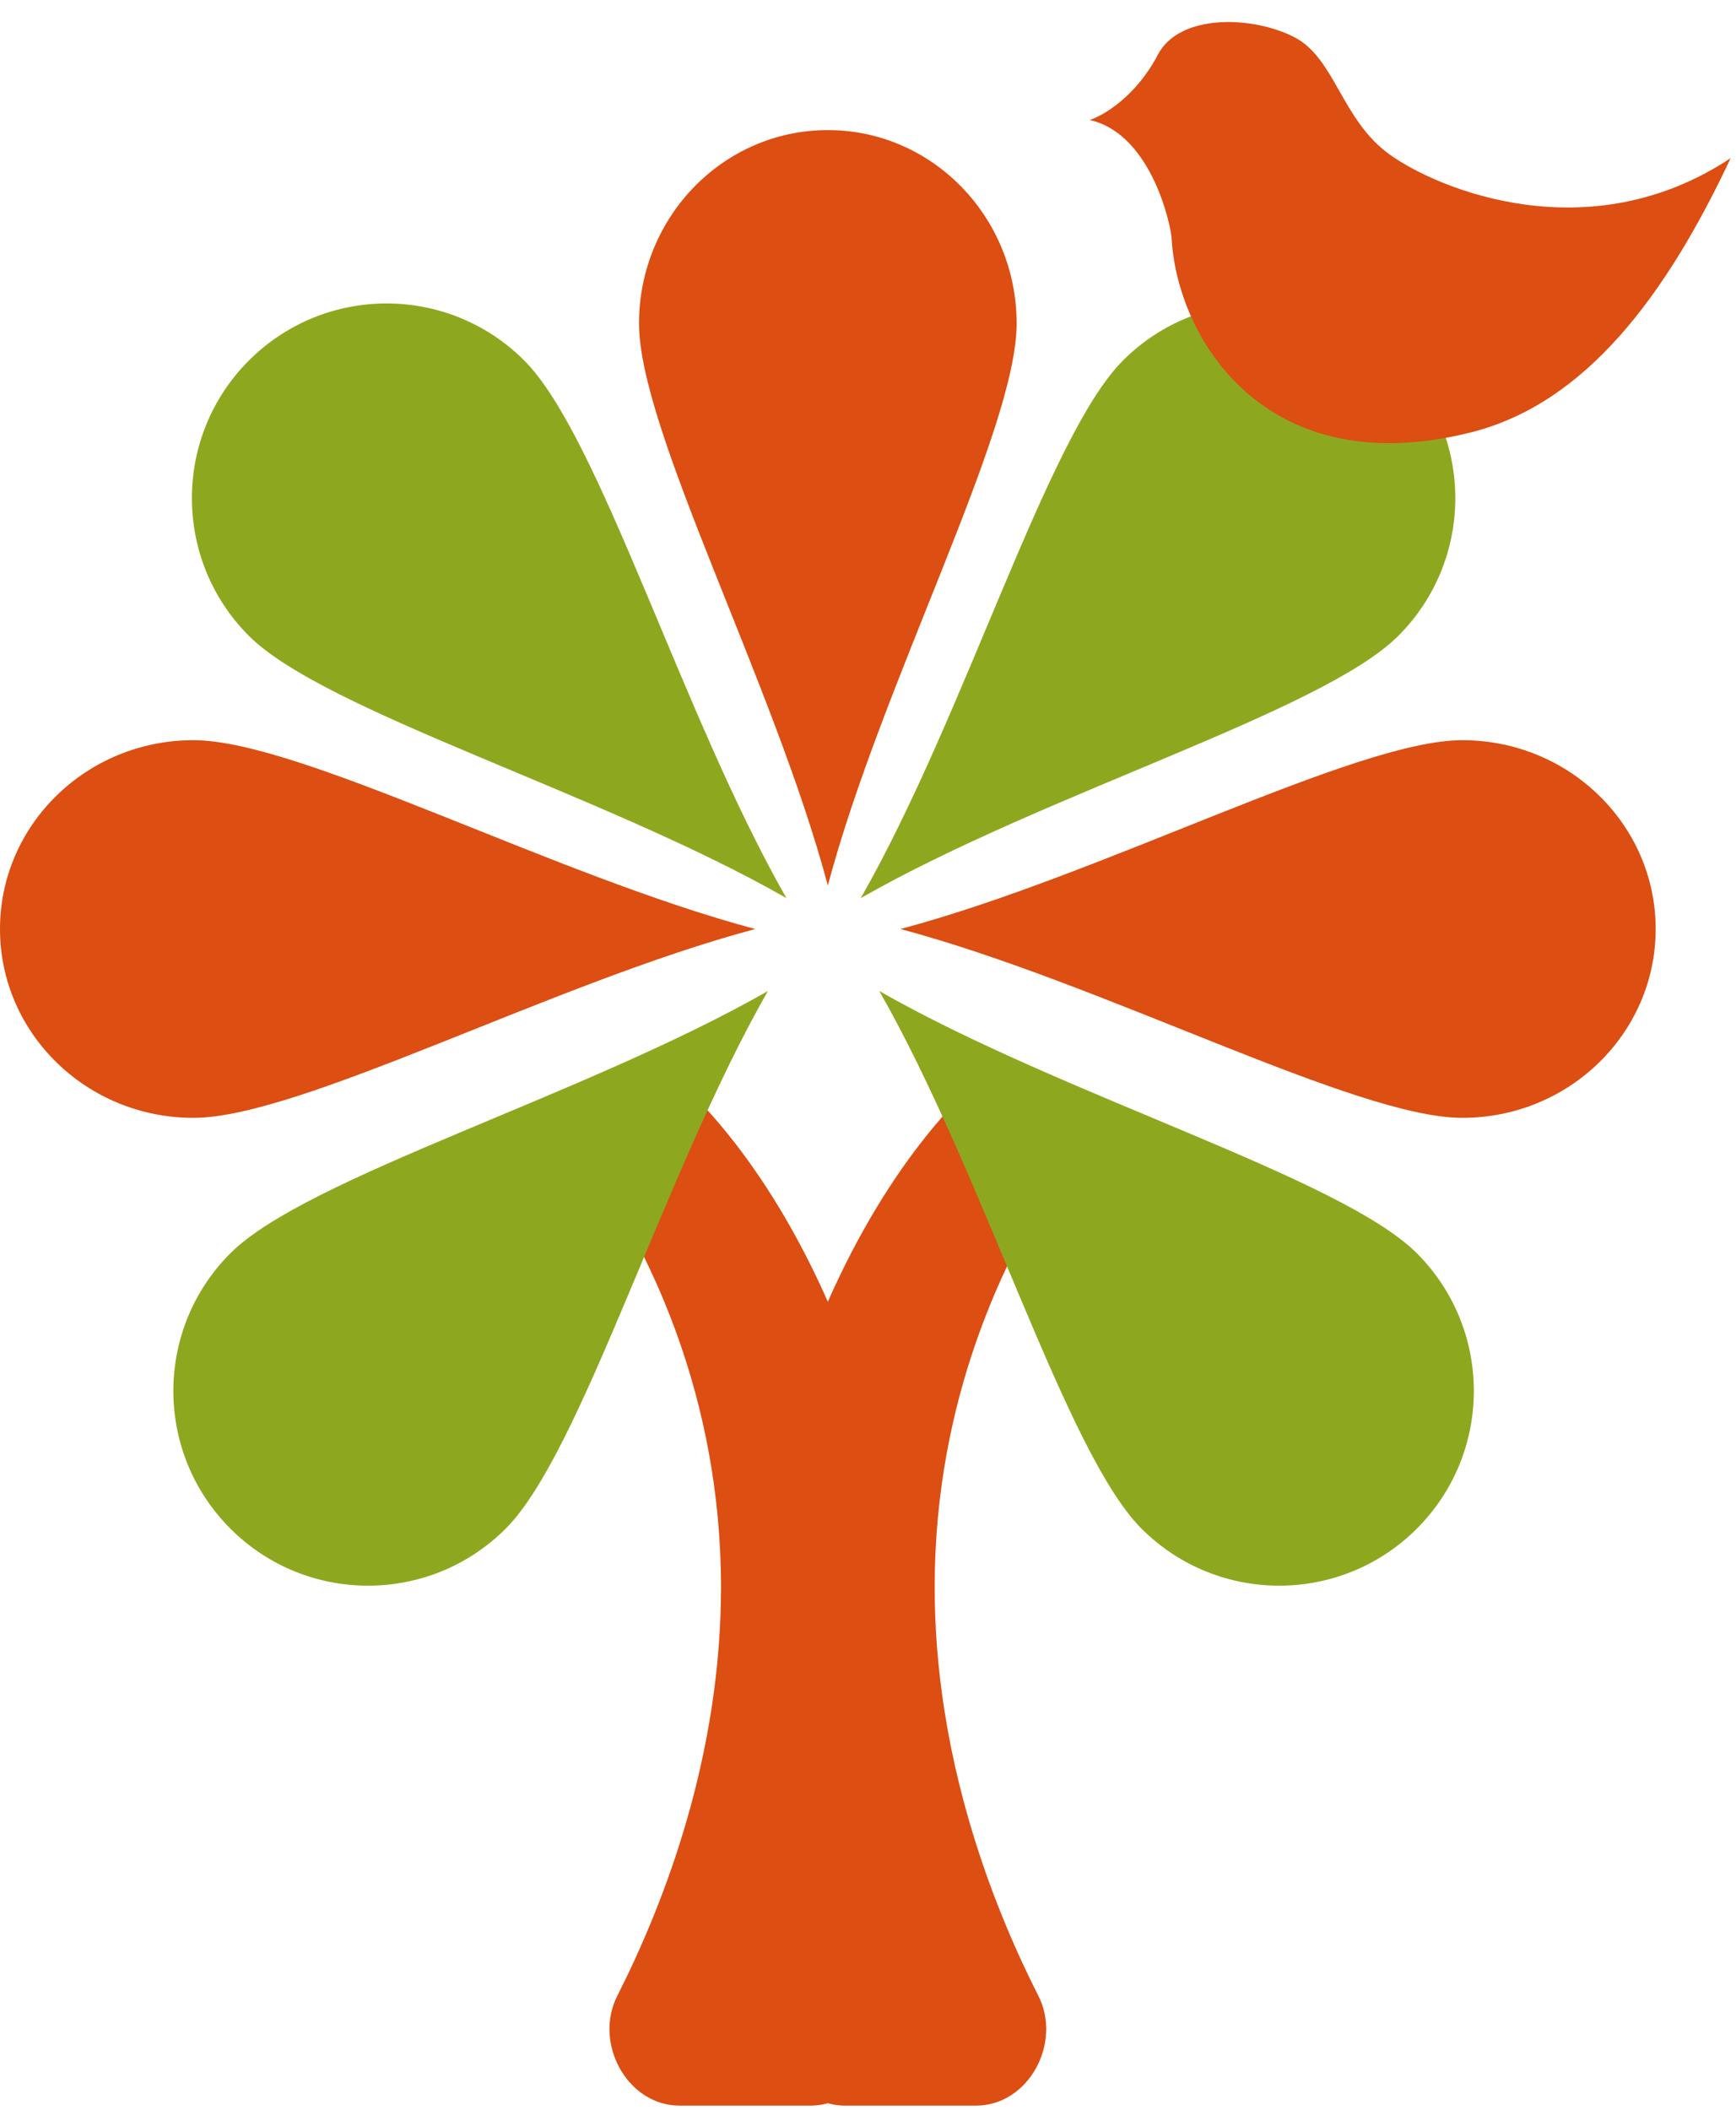
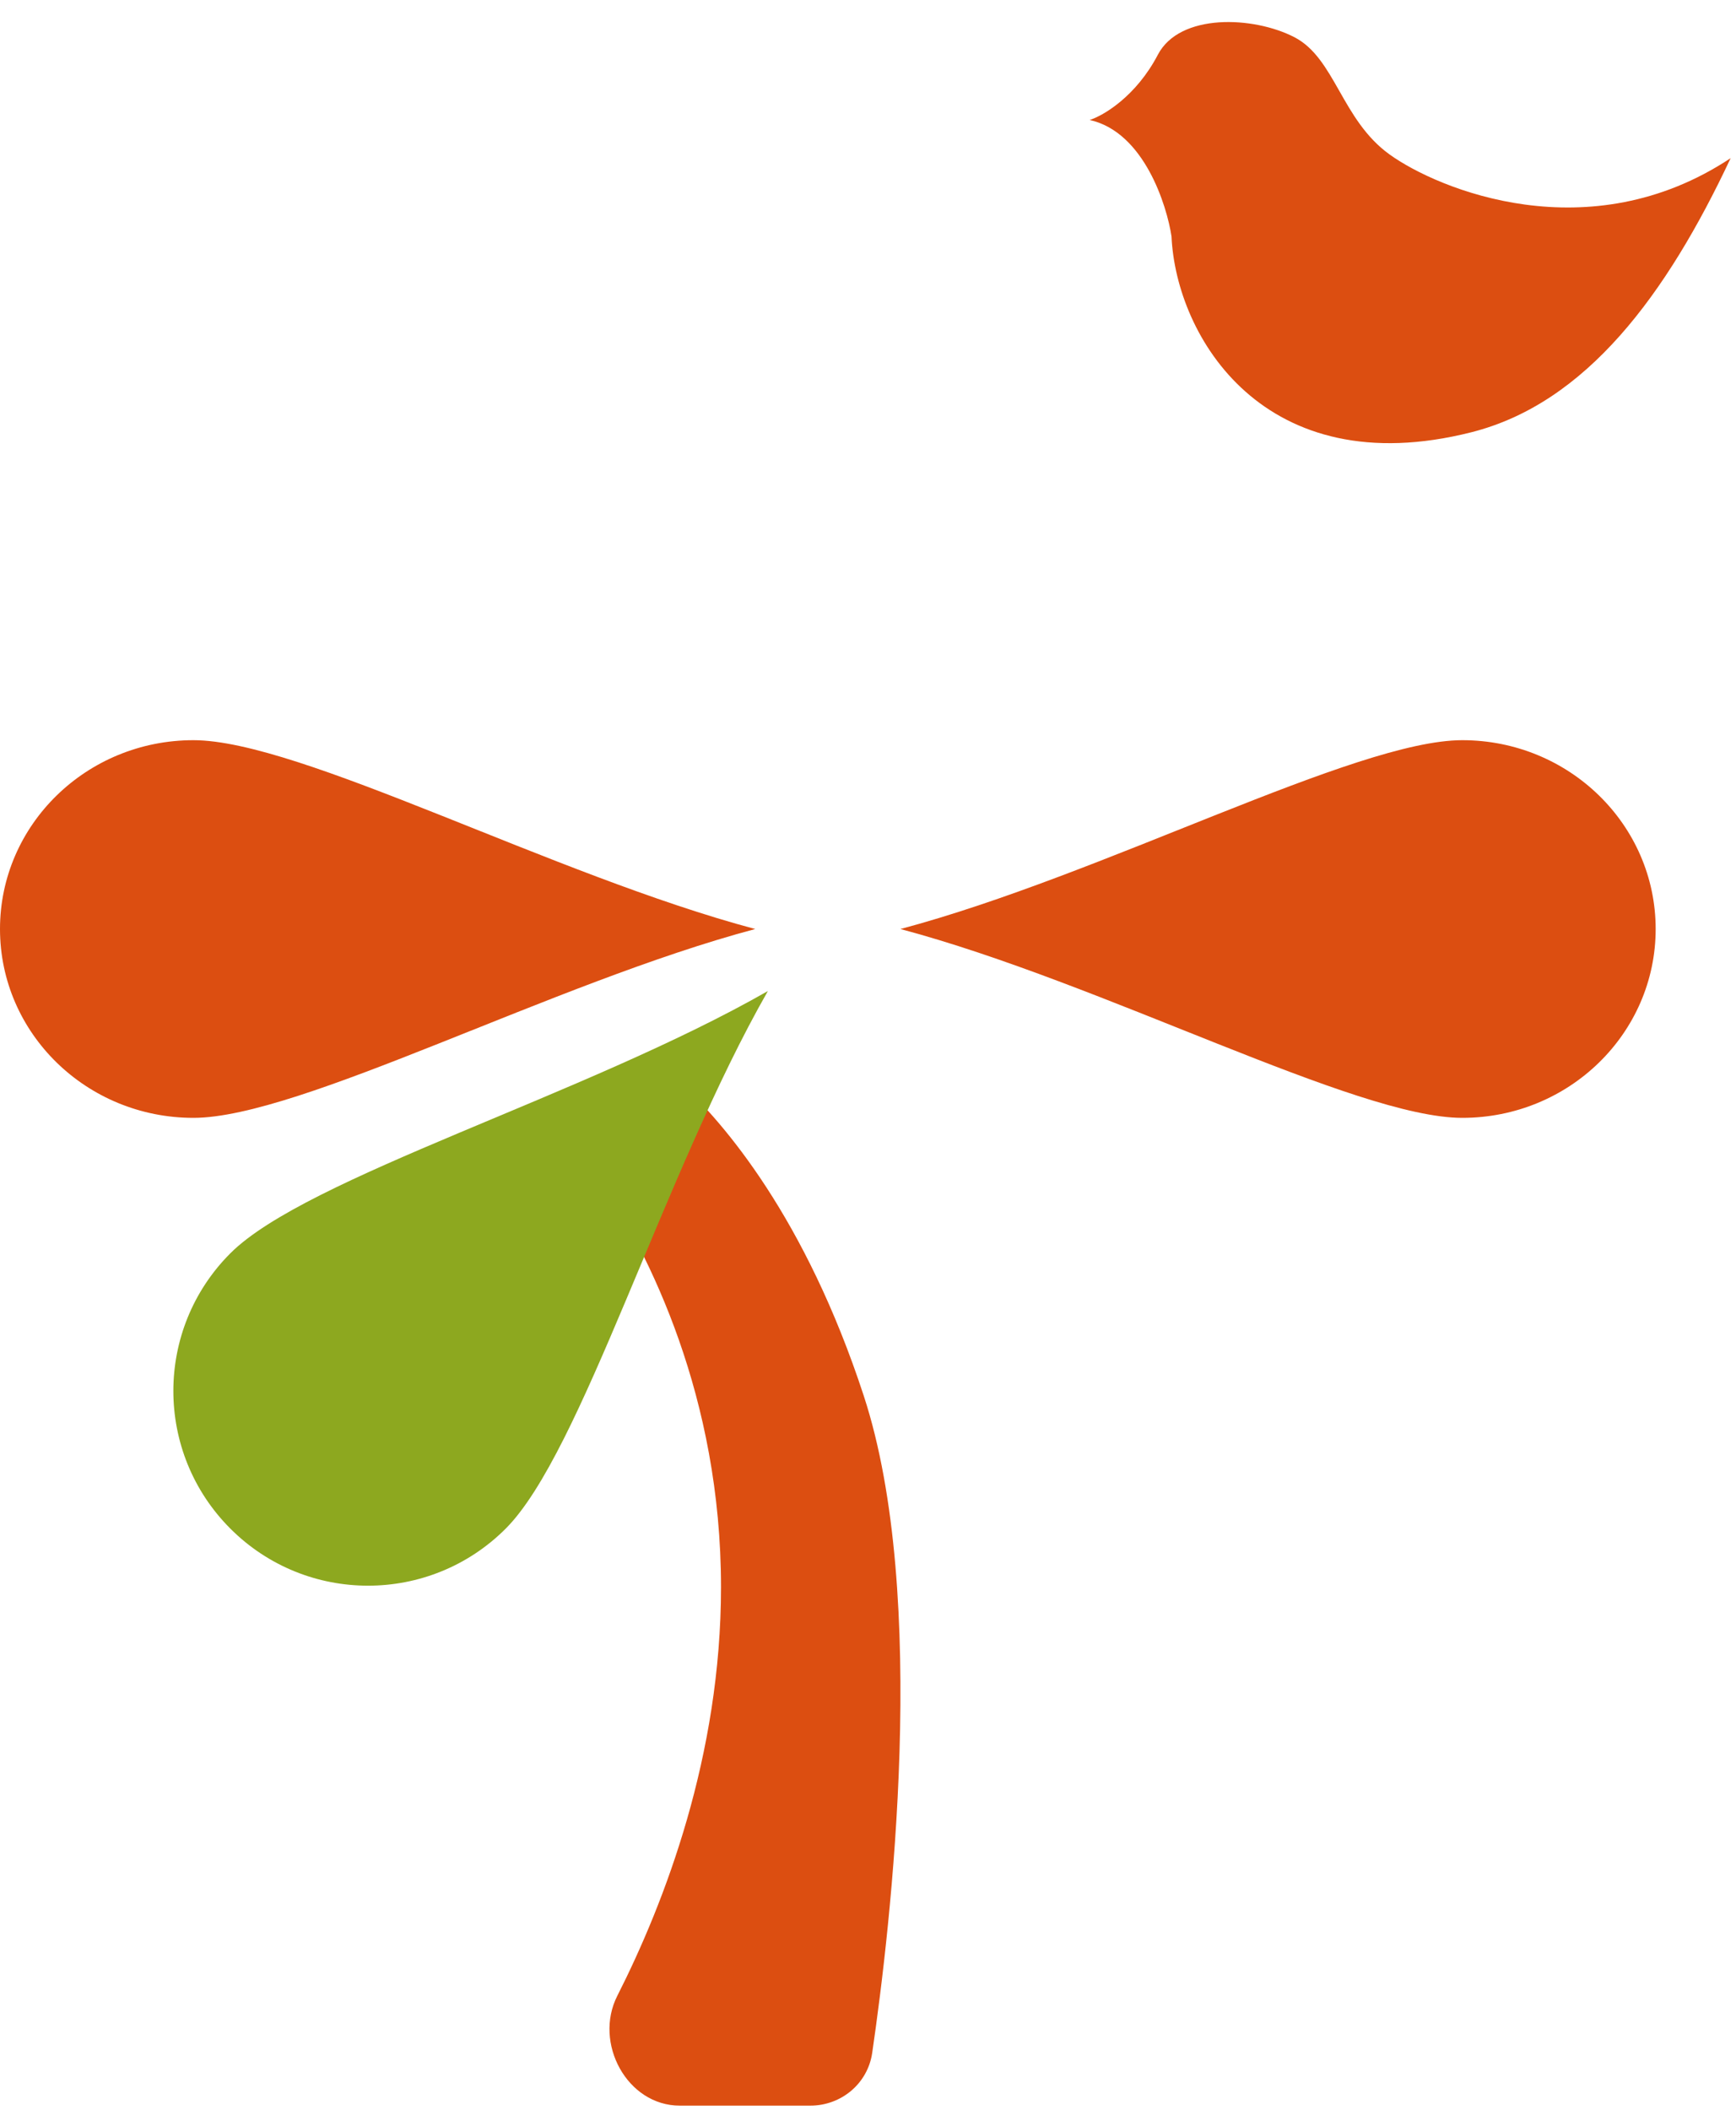
<svg xmlns="http://www.w3.org/2000/svg" width="65" height="79" viewBox="0 0 65 79" fill="none">
  <path d="M22.433 44.105C21.615 42.862 21.928 41.066 23.228 40.342C23.968 39.93 24.871 39.968 25.491 40.545C27.087 42.03 30.153 45.559 32.343 52.257C34.792 59.747 33.355 72.078 32.657 76.852C32.488 78.001 31.498 78.825 30.337 78.825H25.455C23.479 78.825 22.219 76.48 23.112 74.717C24.894 71.202 26.996 65.718 26.996 59.415C26.996 52.285 24.306 46.954 22.433 44.105Z" fill="#DC4E11" />
-   <path d="M39.559 44.105C40.377 42.862 40.065 41.066 38.764 40.342C38.024 39.93 37.121 39.968 36.501 40.545C34.905 42.03 31.84 45.559 29.649 52.257C27.2 59.747 28.637 72.078 29.336 76.852C29.504 78.001 30.494 78.825 31.655 78.825H36.538C38.514 78.825 39.773 76.48 38.88 74.717C37.098 71.202 34.996 65.718 34.996 59.415C34.996 52.285 37.686 46.954 39.559 44.105Z" fill="#DC4E11" />
-   <path d="M38.065 12.111C38.065 16.111 33.016 25.56 30.996 33.147C28.976 25.56 23.927 16.111 23.927 12.111C23.927 8.112 27.092 4.87 30.996 4.87C34.9 4.87 38.065 8.112 38.065 12.111Z" fill="#DC4E11" />
-   <path d="M52.355 23.804C49.509 26.65 39.101 29.694 32.229 33.621C36.156 26.749 39.2 16.342 42.047 13.495C44.893 10.648 49.509 10.648 52.355 13.495C55.202 16.342 55.202 20.957 52.355 23.804Z" fill="#8DA81F" />
-   <path d="M9.32 23.804C12.166 26.65 22.574 29.694 29.446 33.621C25.519 26.749 22.475 16.342 19.628 13.495C16.782 10.648 12.166 10.648 9.32 13.495C6.473 16.342 6.473 20.957 9.32 23.804Z" fill="#8DA81F" />
  <path d="M54.751 41.847C50.751 41.847 41.302 36.798 33.715 34.778C41.302 32.758 50.751 27.709 54.751 27.709C58.75 27.709 61.992 30.874 61.992 34.778C61.992 38.682 58.75 41.847 54.751 41.847Z" fill="#DC4E11" />
  <path d="M7.242 41.847C11.241 41.847 20.691 36.798 28.277 34.778C20.691 32.758 11.241 27.709 7.242 27.709C3.242 27.709 1.53971e-05 30.874 1.55678e-05 34.778C1.57385e-05 38.682 3.242 41.847 7.242 41.847Z" fill="#DC4E11" />
-   <path d="M42.741 57.225C39.894 54.378 36.85 43.971 32.923 37.099C39.796 41.026 50.203 44.07 53.05 46.916C55.896 49.763 55.896 54.378 53.05 57.225C50.203 60.072 45.588 60.072 42.741 57.225Z" fill="#8DA81F" />
  <path d="M18.934 57.225C21.781 54.378 24.825 43.971 28.752 37.099C21.88 41.026 11.472 44.07 8.626 46.916C5.779 49.763 5.779 54.378 8.626 57.225C11.472 60.072 16.087 60.072 18.934 57.225Z" fill="#8DA81F" />
  <path d="M43.353 2.049C42.536 3.612 41.311 4.329 40.8 4.492C42.843 4.943 43.694 7.711 43.864 8.851C44.034 12.597 47.329 18.148 55.098 16.18C59.4 15.089 62.4 11.025 64.8 5.92C59.489 9.438 53.842 7.084 52.034 5.786C50.226 4.489 49.992 2.178 48.46 1.39C46.928 0.601 44.17 0.485 43.353 2.049Z" fill="#DC4E11" />
</svg>